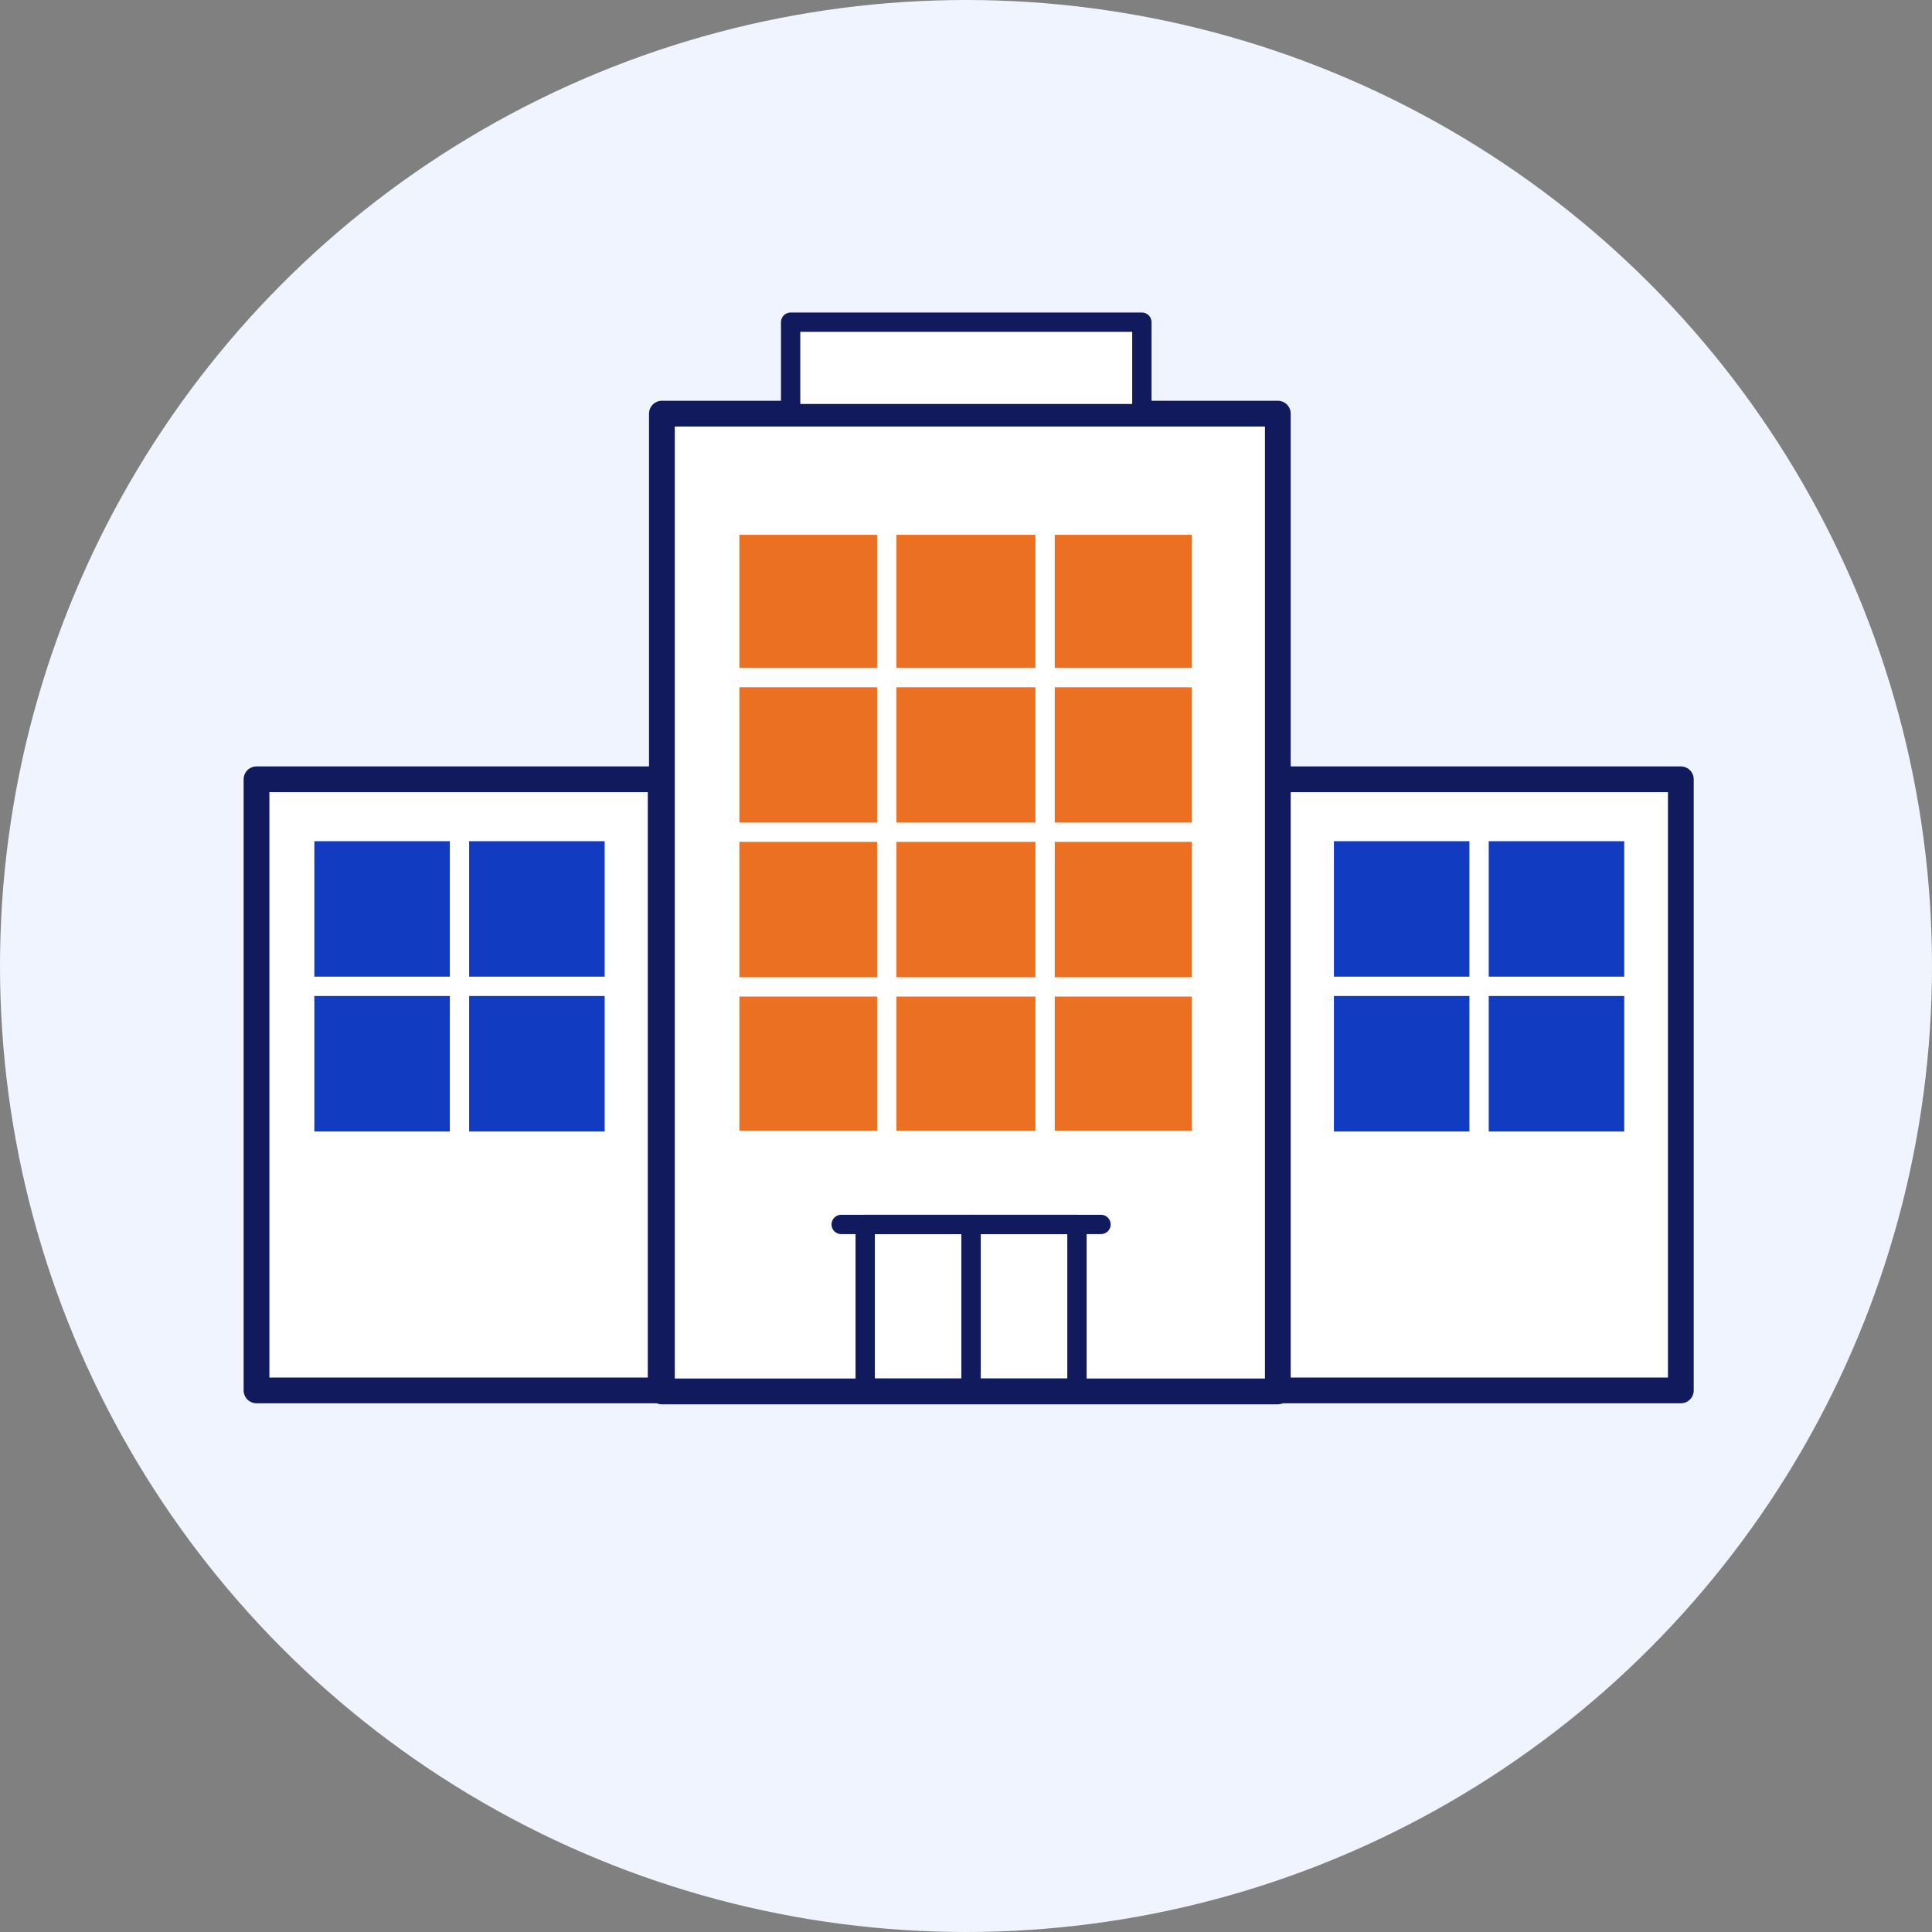
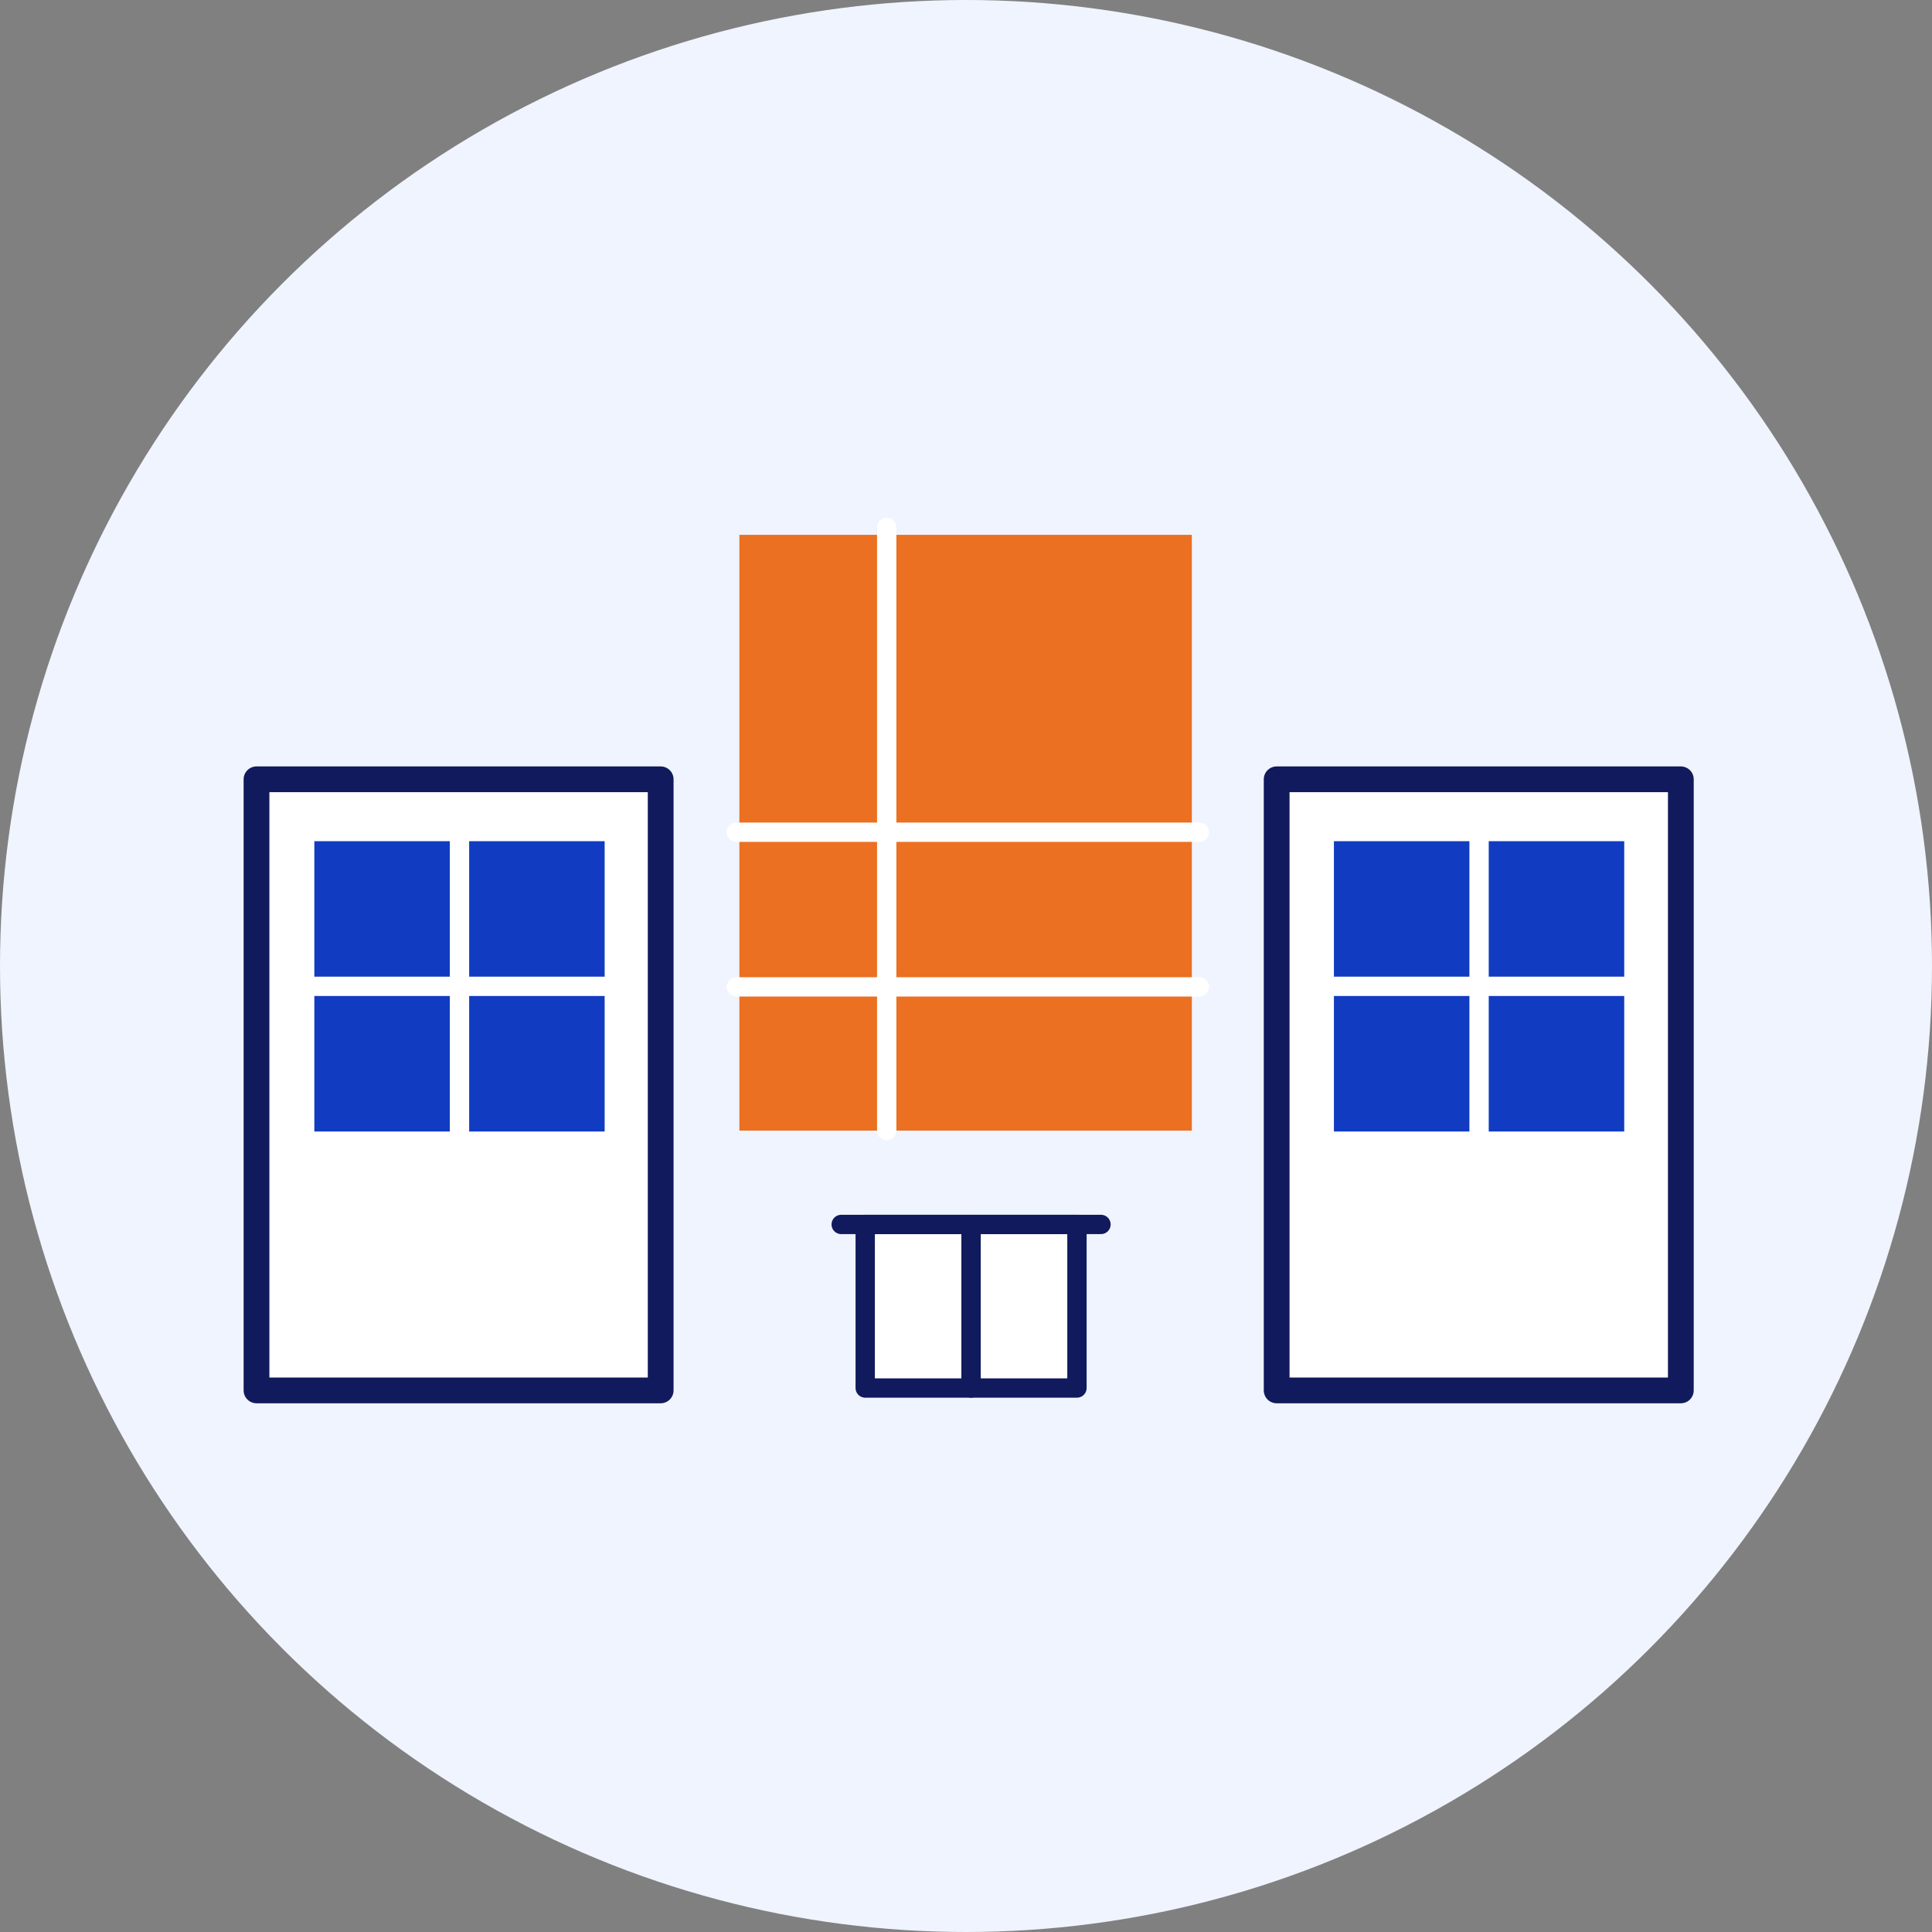
<svg xmlns="http://www.w3.org/2000/svg" viewBox="0 0 300 300">
  <rect x="0" y="0" width="300" height="300" fill="#808080" stroke="none" />
  <defs>
    <style>.cls-1{fill:#eb7021;}.cls-2{fill:#eff4fe;}.cls-3{fill:#113cc2;}.cls-4{stroke-width:4px;}.cls-4,.cls-5{fill:#fff;}.cls-4,.cls-5,.cls-6{stroke:#101a5c;}.cls-4,.cls-5,.cls-6,.cls-7{stroke-linecap:round;stroke-linejoin:round;}.cls-5,.cls-6,.cls-7{stroke-width:3px;}.cls-6,.cls-7{fill:none;}.cls-7{stroke:#fff;}</style>
  </defs>
  <g id="Circle_BG">
    <circle class="cls-2" cx="150" cy="150" r="150" />
  </g>
  <g id="Layer_1">
    <rect class="cls-4" x="198.24" y="121.01" width="62.76" height="94.89" />
-     <rect class="cls-4" x="102.78" y="64.23" width="95.64" height="151.83" />
    <rect class="cls-4" x="39.83" y="121.01" width="62.76" height="94.89" />
    <g>
      <rect class="cls-5" x="134.35" y="190.13" width="16.44" height="25.4" />
      <rect class="cls-5" x="150.79" y="190.13" width="16.44" height="25.4" />
    </g>
    <line class="cls-6" x1="130.62" y1="190.13" x2="170.96" y2="190.13" />
-     <rect class="cls-5" x="122.77" y="50.03" width="54.54" height="14.2" />
    <rect class="cls-1" x="114.81" y="83.05" width="70.26" height="92.51" />
    <line class="cls-7" x1="137.69" y1="81.88" x2="137.69" y2="175.56" />
-     <line class="cls-7" x1="162.28" y1="81.88" x2="162.28" y2="175.56" />
-     <line class="cls-7" x1="186.24" y1="105.22" x2="114.34" y2="105.22" />
    <line class="cls-7" x1="186.24" y1="129.23" x2="114.34" y2="129.23" />
    <line class="cls-7" x1="186.24" y1="153.24" x2="114.34" y2="153.24" />
    <rect class="cls-3" x="207.13" y="130.62" width="45.08" height="45.08" />
    <line class="cls-7" x1="207.13" y1="153.16" x2="252.2" y2="153.16" />
    <line class="cls-7" x1="229.67" y1="130.62" x2="229.67" y2="175.7" />
    <rect class="cls-3" x="48.81" y="130.62" width="45.08" height="45.08" />
    <line class="cls-7" x1="48.81" y1="153.16" x2="93.89" y2="153.16" />
    <line class="cls-7" x1="71.35" y1="130.62" x2="71.35" y2="175.7" />
  </g>
</svg>